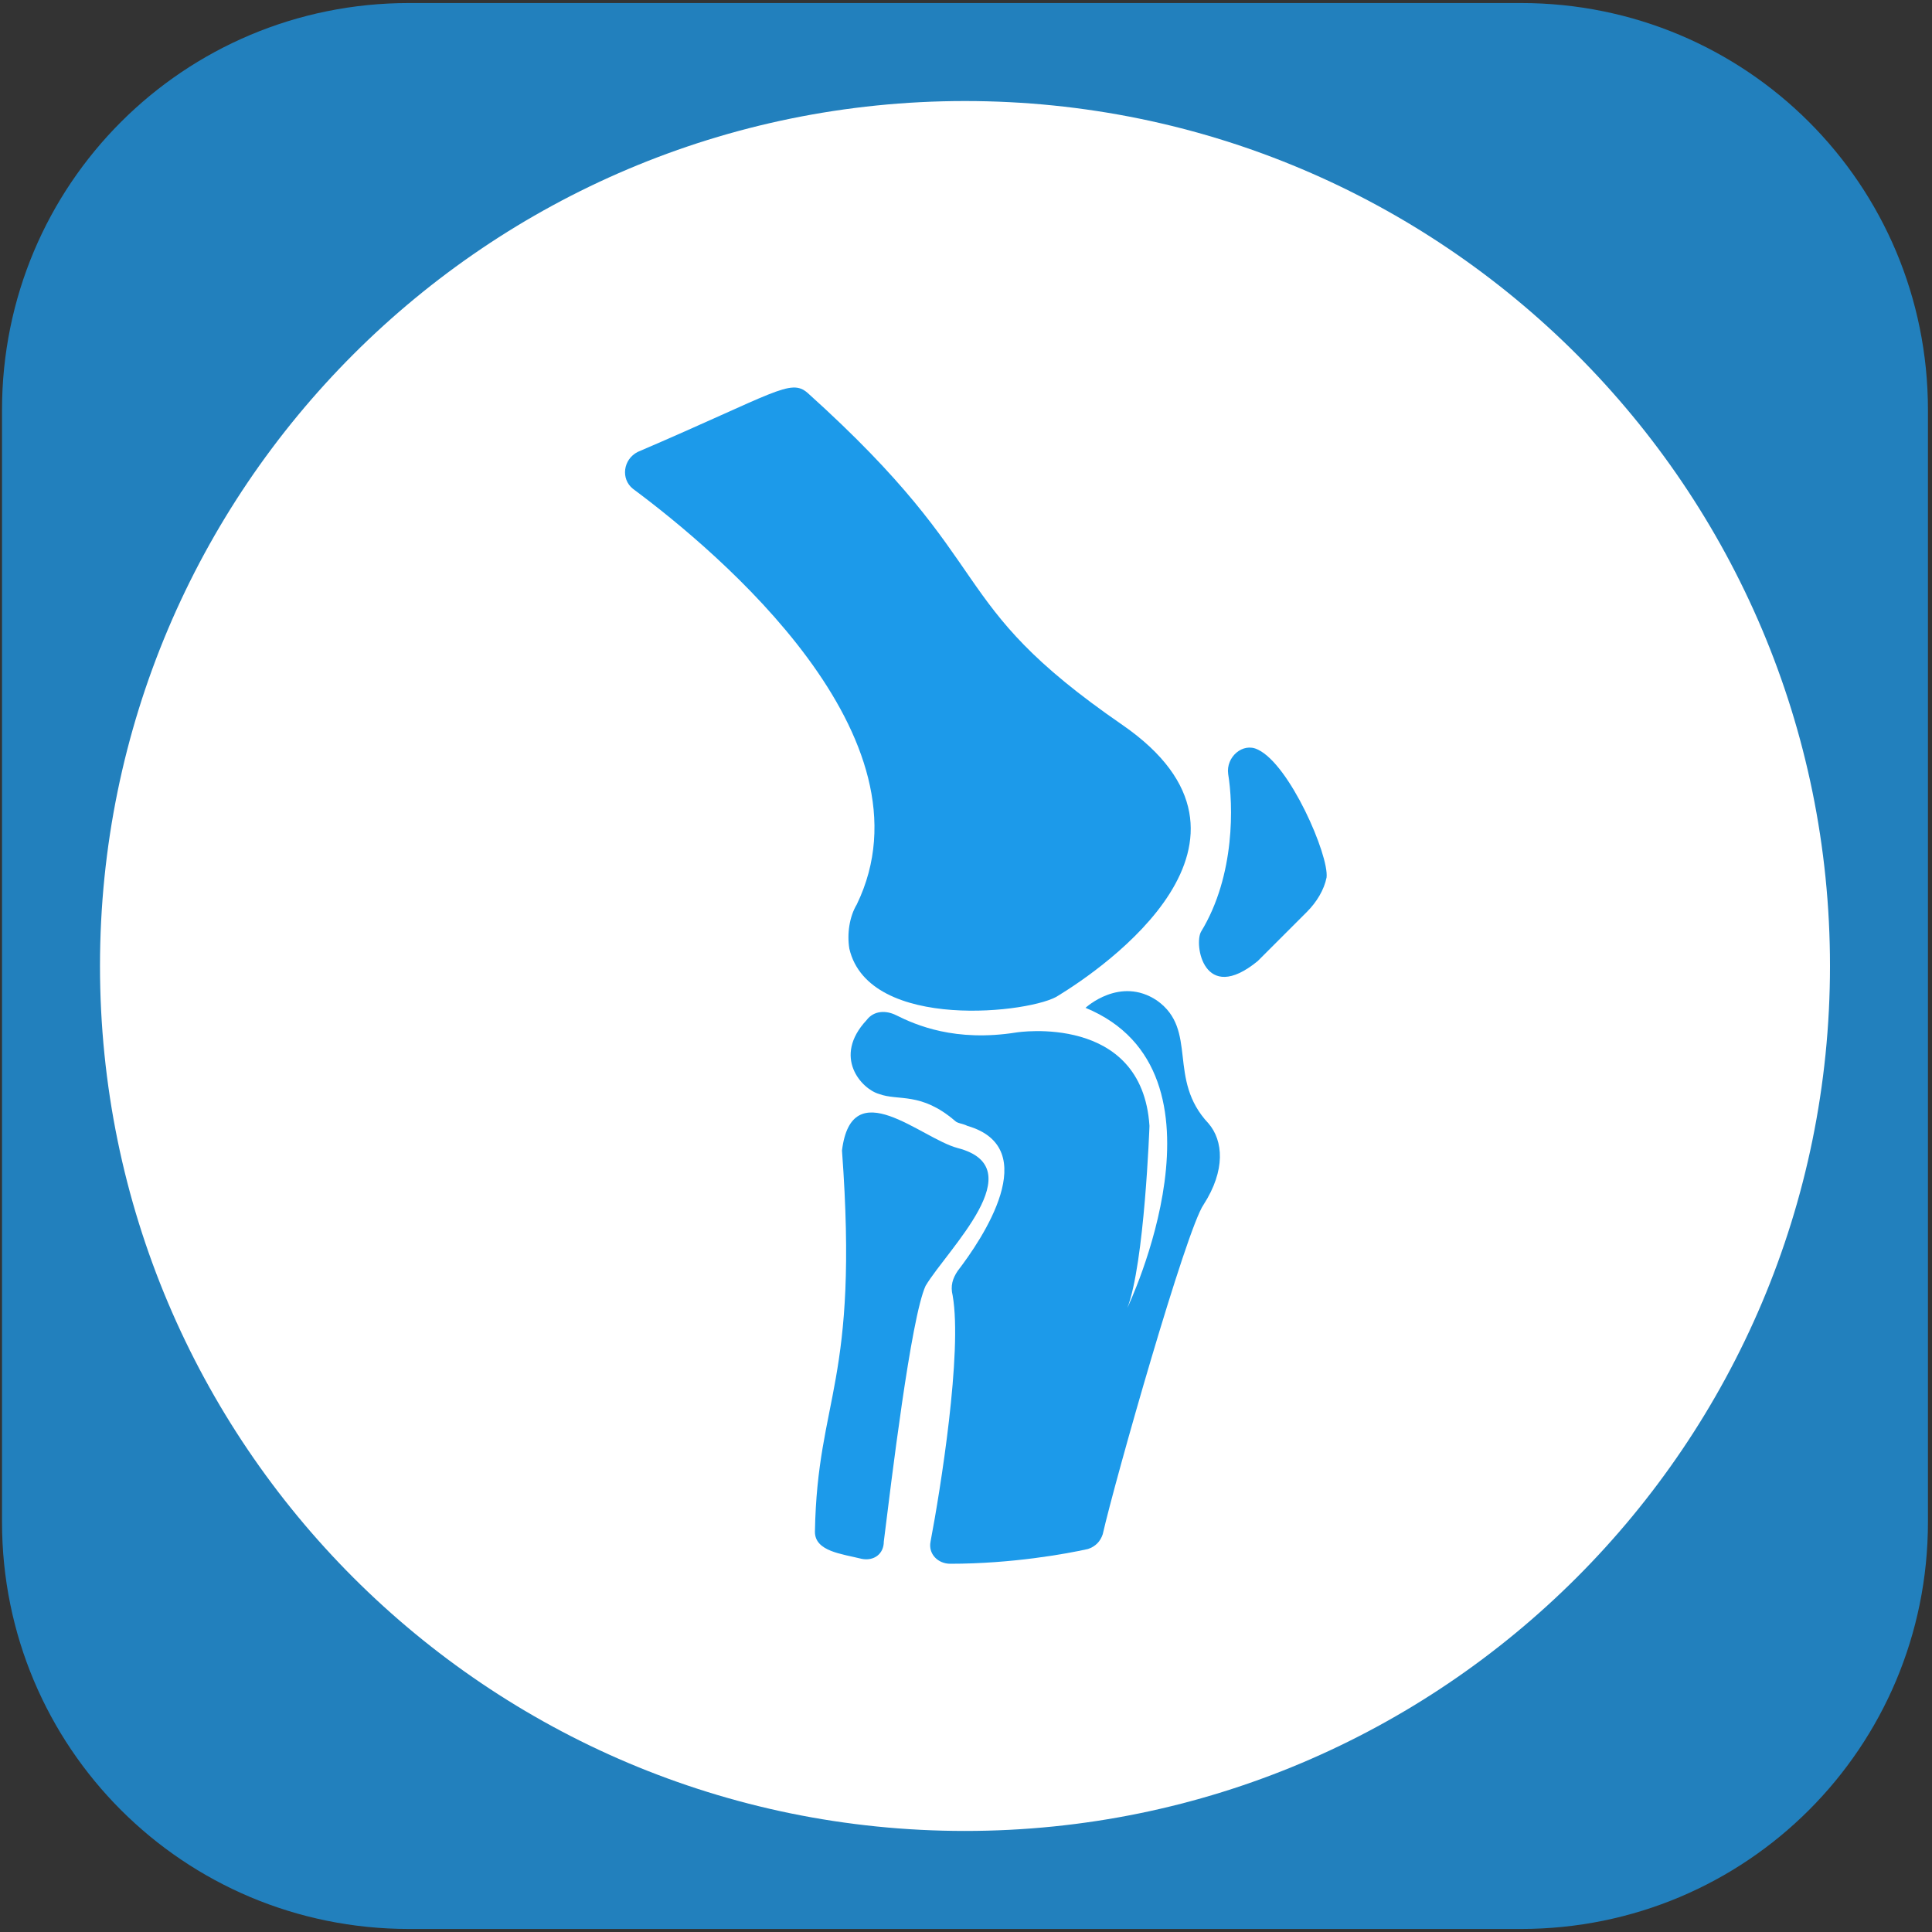
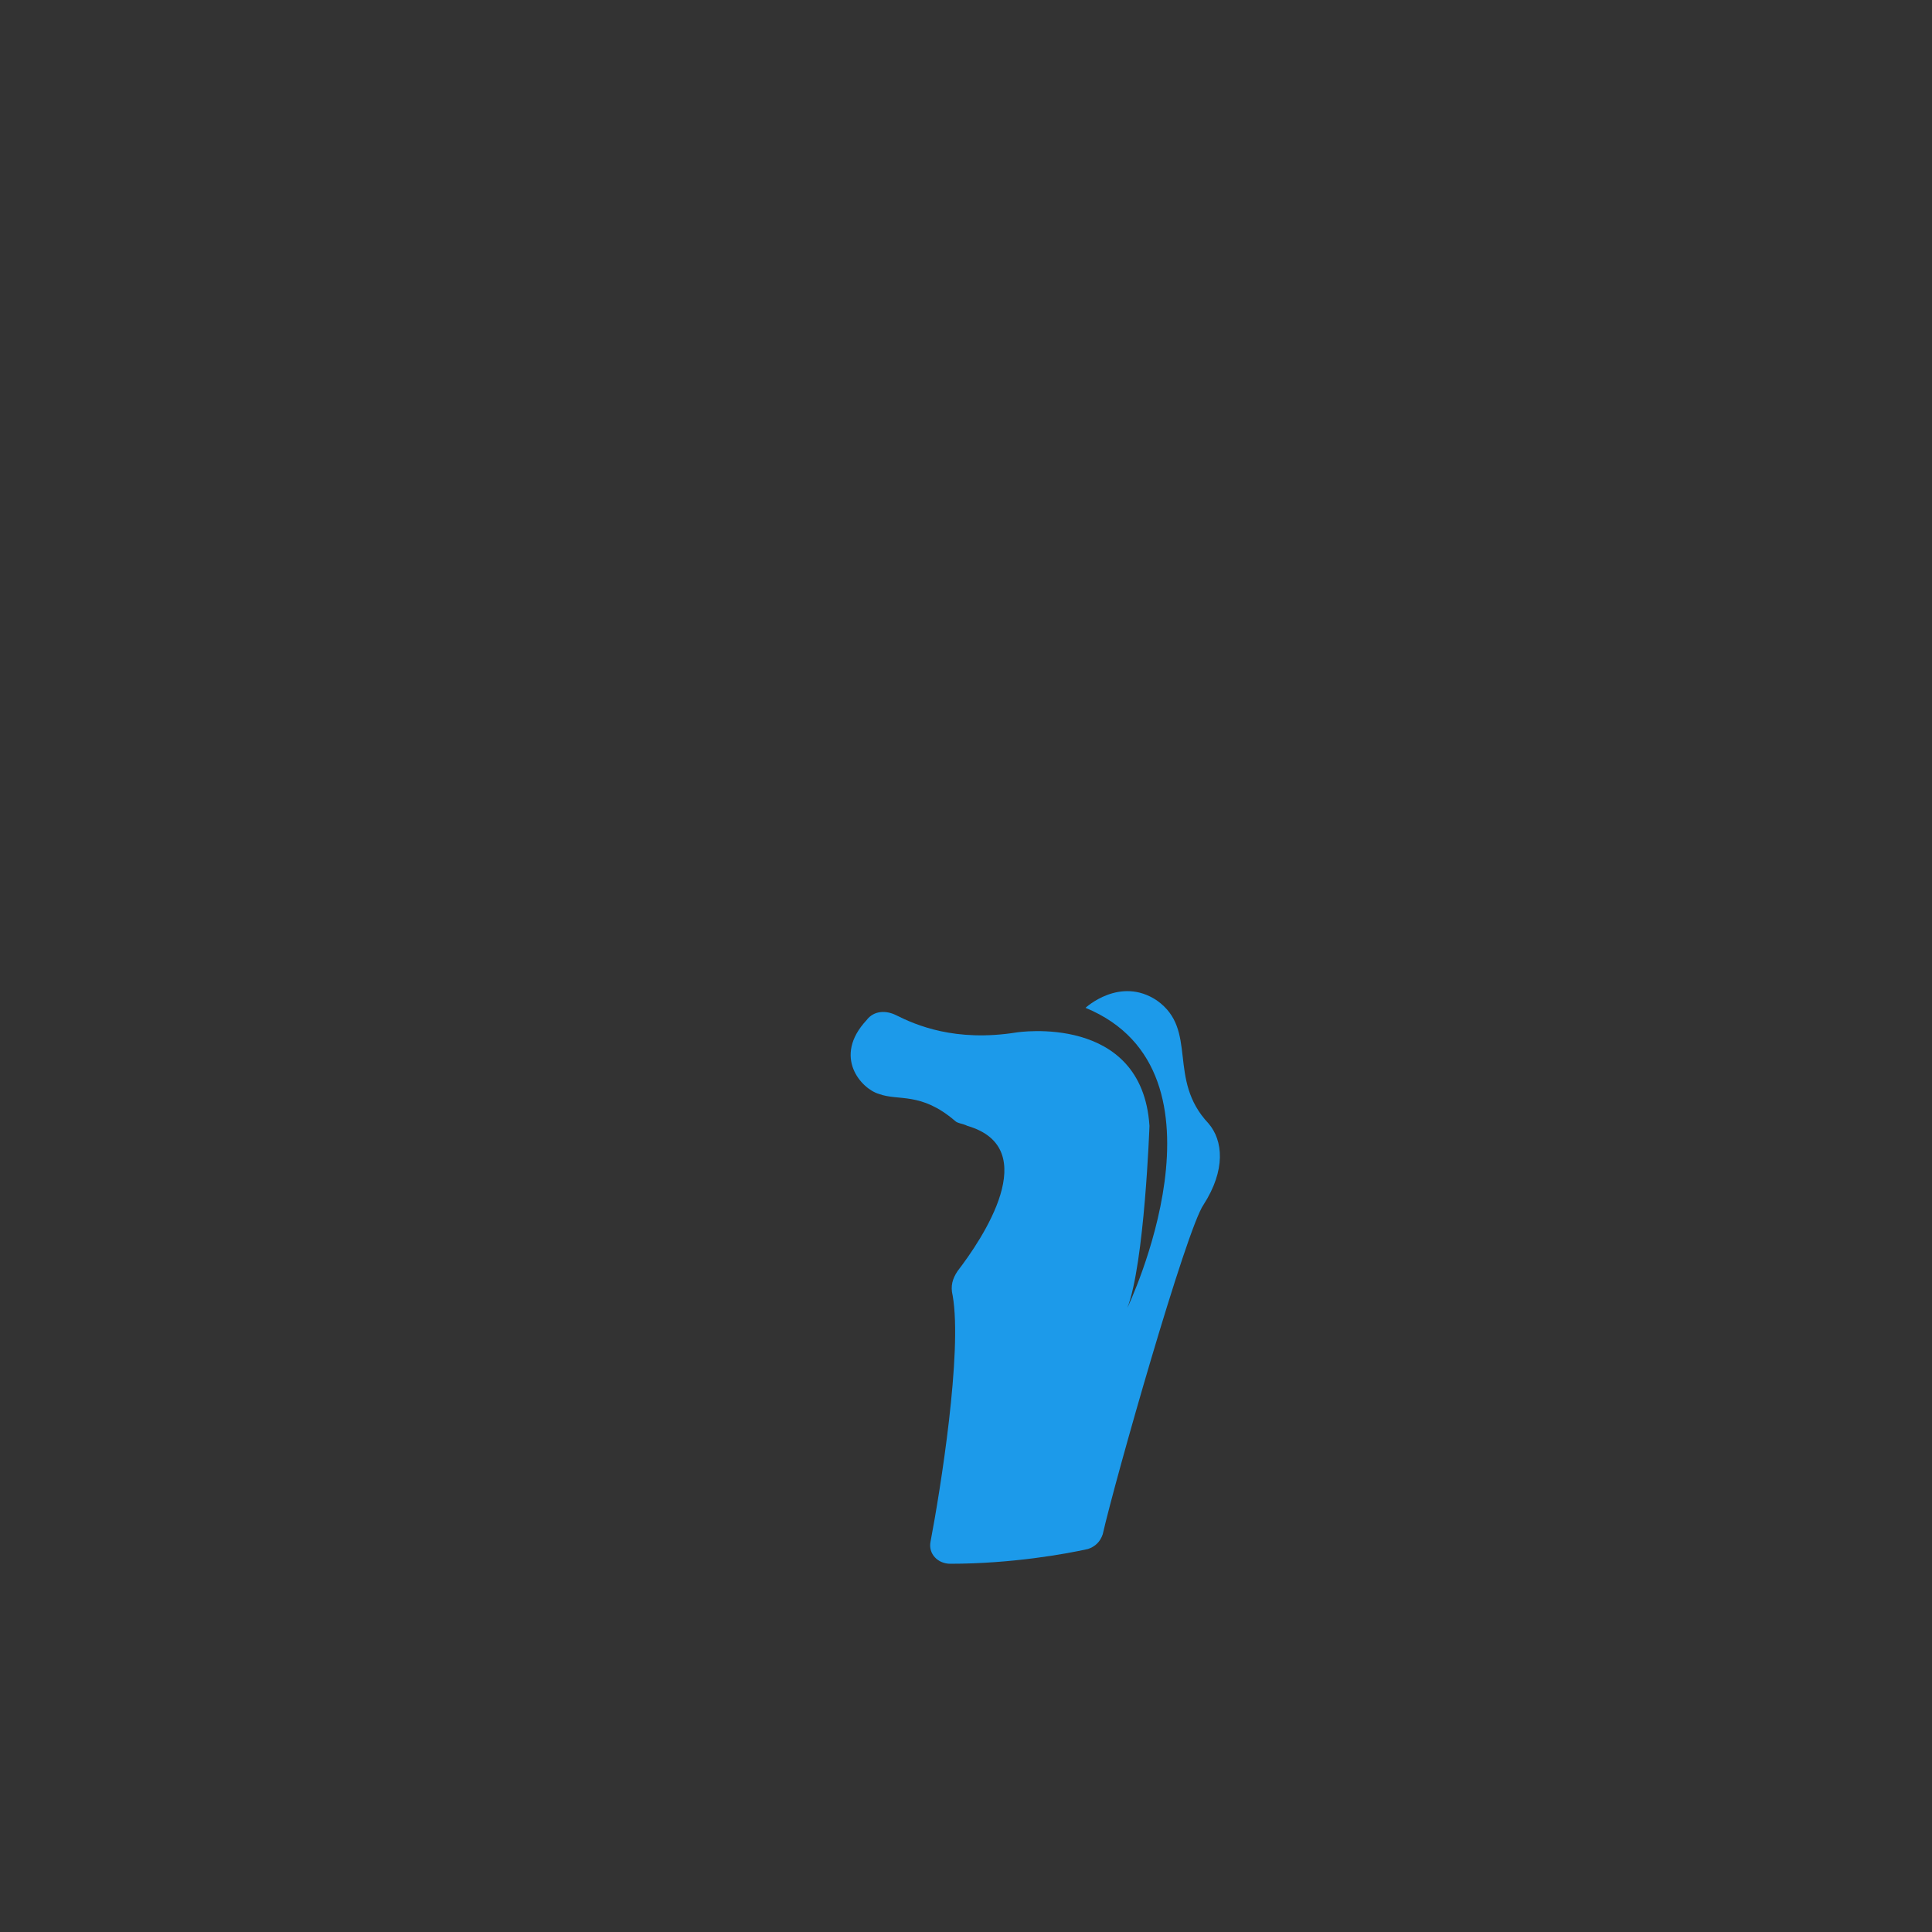
<svg xmlns="http://www.w3.org/2000/svg" version="1.1" width="500" height="500" viewBox="0 0 500 500" xml:space="preserve">
  <rect x="0" y="0" width="500" height="500" fill="#333333" stroke="none" />
  <desc>Created with Fabric.js 3.6.3</desc>
  <defs> </defs>
  <g transform="matrix(1.575 0 0 1.575 249.736 250)">
    <g style="">
      <g transform="matrix(13.186 0 0 13.186 0 0)">
-         <path style="stroke: none; stroke-width: 0; stroke-dasharray: none; stroke-linecap: butt; stroke-dashoffset: 0; stroke-linejoin: miter; stroke-miterlimit: 4; fill: rgb(28,154,234); fill-rule: nonzero; opacity: 0.75;" transform=" translate(-12, -12)" d="M 5.072 0 C 2.262 0 0 2.262 0 5.072 L 0 18.928 C 0 21.738 2.262 24 5.072 24 L 18.928 24 C 21.738 24 24 21.738 24 18.928 L 24 5.072 C 24 2.262 21.738 0 18.928 0 L 5.072 0 z M 12 5 C 15.872 5 19 8.128 19 12 C 19 15.872 15.872 19 12 19 C 8.128 19 5 15.872 5 12 C 5 8.128 8.128 5 12 5 z" stroke-linecap="round" />
-       </g>
+         </g>
      <g transform="matrix(3.693 0 0 3.693 1.7053026e-13 3.9790393e-13)">
-         <path style="stroke: none; stroke-width: 0; stroke-dasharray: none; stroke-linecap: butt; stroke-dashoffset: 0; stroke-linejoin: miter; stroke-miterlimit: 4; fill: rgb(255,255,255); fill-rule: nonzero; opacity: 1;" transform=" translate(-49.56, -48.815)" d="M 88.048 48.812 C 88.048 70.07 70.815 87.3 49.56 87.3 c -21.255 0 -38.487 -17.23 -38.487 -38.488 c 0 -21.253 17.232 -38.483 38.487 -38.483 C 70.815 10.329 88.048 27.559 88.048 48.812 z" stroke-linecap="round" />
-       </g>
+         </g>
      <g transform="matrix(4.042 0 0 4.042 -9.947598e-14 4.6895821e-13)">
        <g style="">
          <g transform="matrix(1 0 0 1 -2.321 -10.85)">
-             <path style="stroke: none; stroke-width: 1; stroke-dasharray: none; stroke-linecap: butt; stroke-dashoffset: 0; stroke-linejoin: miter; stroke-miterlimit: 4; fill: rgb(28,154,234); fill-rule: nonzero; opacity: 1;" transform=" translate(-22.179, -13.65)" d="M 20.1 22 c -0.3 0.5 -0.4 1.2 -0.3 1.8 c 0.8 3.4 7.5 2.6 8.5 1.9 c 1.8 -1.1 9.4 -6.3 2.6 -11 c -7.4 -5.1 -4.8 -6.3 -12.8 -13.5 c -0.7 -0.6 -1.3 0 -6.9 2.4 c -0.6 0.3 -0.7 1.1 -0.2 1.5 C 14.5 7.7 23.4 15.2 20.1 22 z" stroke-linecap="round" />
-           </g>
+             </g>
          <g transform="matrix(1 0 0 1 12.108 -4.218)">
-             <path style="stroke: none; stroke-width: 1; stroke-dasharray: none; stroke-linecap: butt; stroke-dashoffset: 0; stroke-linejoin: miter; stroke-miterlimit: 4; fill: rgb(28,154,234); fill-rule: nonzero; opacity: 1;" transform=" translate(-36.608, -20.282)" d="M 36.4 15.7 c -0.6 -0.3 -1.3 0.3 -1.2 1 c 0.2 1.2 0.3 4.1 -1.1 6.4 c -0.3 0.5 0.1 3 2.3 1.2 c 0.5 -0.5 2 -2 2 -2 c 0.4 -0.4 0.7 -0.9 0.8 -1.4 C 39.3 20 37.7 16.3 36.4 15.7 z" stroke-linecap="round" />
-           </g>
+             </g>
          <g transform="matrix(1 0 0 1 2.857 12.661)">
            <path style="stroke: none; stroke-width: 1; stroke-dasharray: none; stroke-linecap: butt; stroke-dashoffset: 0; stroke-linejoin: miter; stroke-miterlimit: 4; fill: rgb(28,154,234); fill-rule: nonzero; opacity: 1;" transform=" translate(-27.357, -37.161)" d="M 32.3 25.9 c -1.5 -1 -2.9 0.3 -2.9 0.3 c 6.3 2.6 1.7 12.2 1.7 12.2 c 0.7 -1.8 0.9 -7.4 0.9 -7.4 c -0.3 -4.6 -5.4 -3.8 -5.4 -3.8 c -2.5 0.4 -4.1 -0.3 -4.9 -0.7 c -0.4 -0.2 -0.9 -0.2 -1.2 0.2 c -1.4 1.5 -0.2 2.8 0.5 3 c 0.8 0.3 1.7 -0.1 3.1 1.1 c 0.1 0.1 0.3 0.1 0.5 0.2 c 3.1 0.9 0.6 4.6 -0.4 5.9 c -0.2 0.3 -0.3 0.6 -0.2 1 c 0.4 2.3 -0.5 7.9 -0.9 10 c -0.1 0.5 0.3 0.9 0.8 0.9 c 2.5 0 4.7 -0.4 5.6 -0.6 c 0.3 -0.1 0.5 -0.3 0.6 -0.6 c 0.5 -2.2 3.4 -12.4 4.1 -13.4 c 0.9 -1.4 0.8 -2.6 0.2 -3.3 C 32.7 29.1 34 27.1 32.3 25.9 z" stroke-linecap="round" />
          </g>
          <g transform="matrix(1 0 0 1 -2.572 15.037)">
-             <path style="stroke: none; stroke-width: 1; stroke-dasharray: none; stroke-linecap: butt; stroke-dashoffset: 0; stroke-linejoin: miter; stroke-miterlimit: 4; fill: rgb(28,154,234); fill-rule: nonzero; opacity: 1;" transform=" translate(-21.928, -39.537)" d="M 24.2 31.9 c -1.5 -0.4 -4.3 -3.1 -4.7 0.1 c 0.7 9.5 -1 10 -1.1 15.5 c 0 0.8 1.1 0.9 1.9 1.1 c 0.5 0.1 0.9 -0.2 0.9 -0.7 c 0.3 -2.4 1.1 -9.1 1.7 -10.4 C 23.8 36 27.3 32.7 24.2 31.9 z" stroke-linecap="round" />
-           </g>
+             </g>
        </g>
      </g>
    </g>
  </g>
</svg>